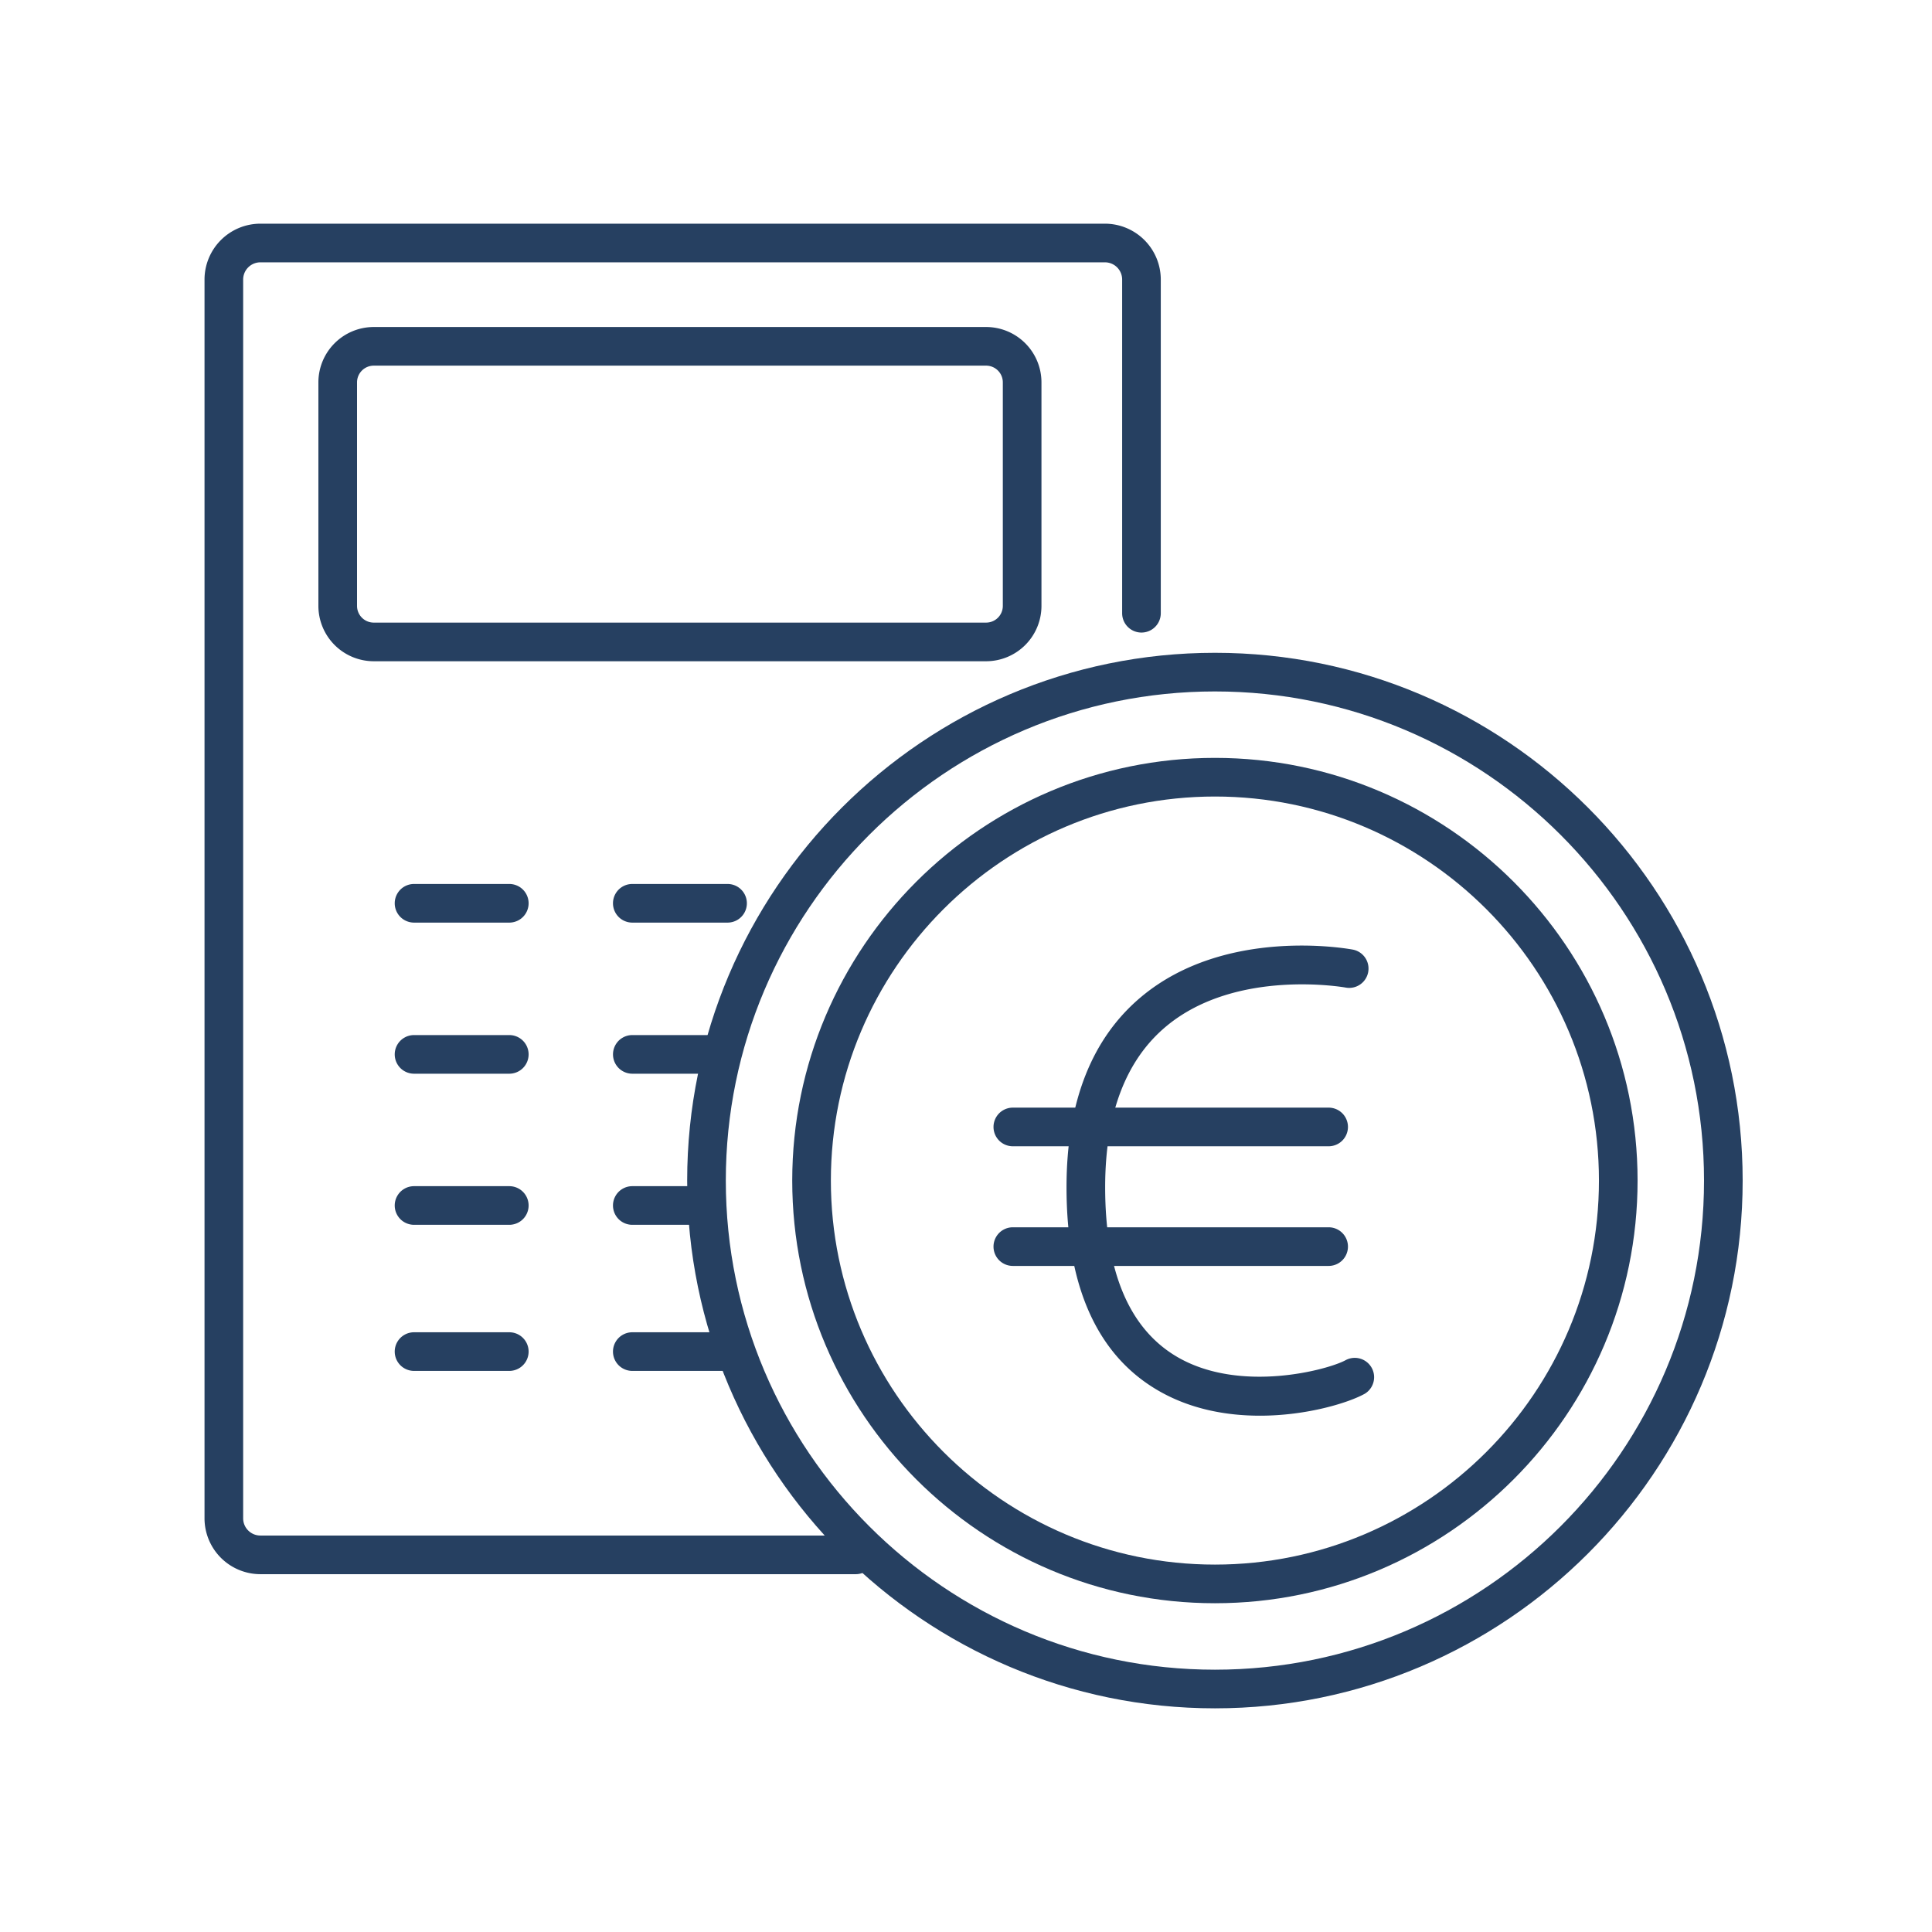
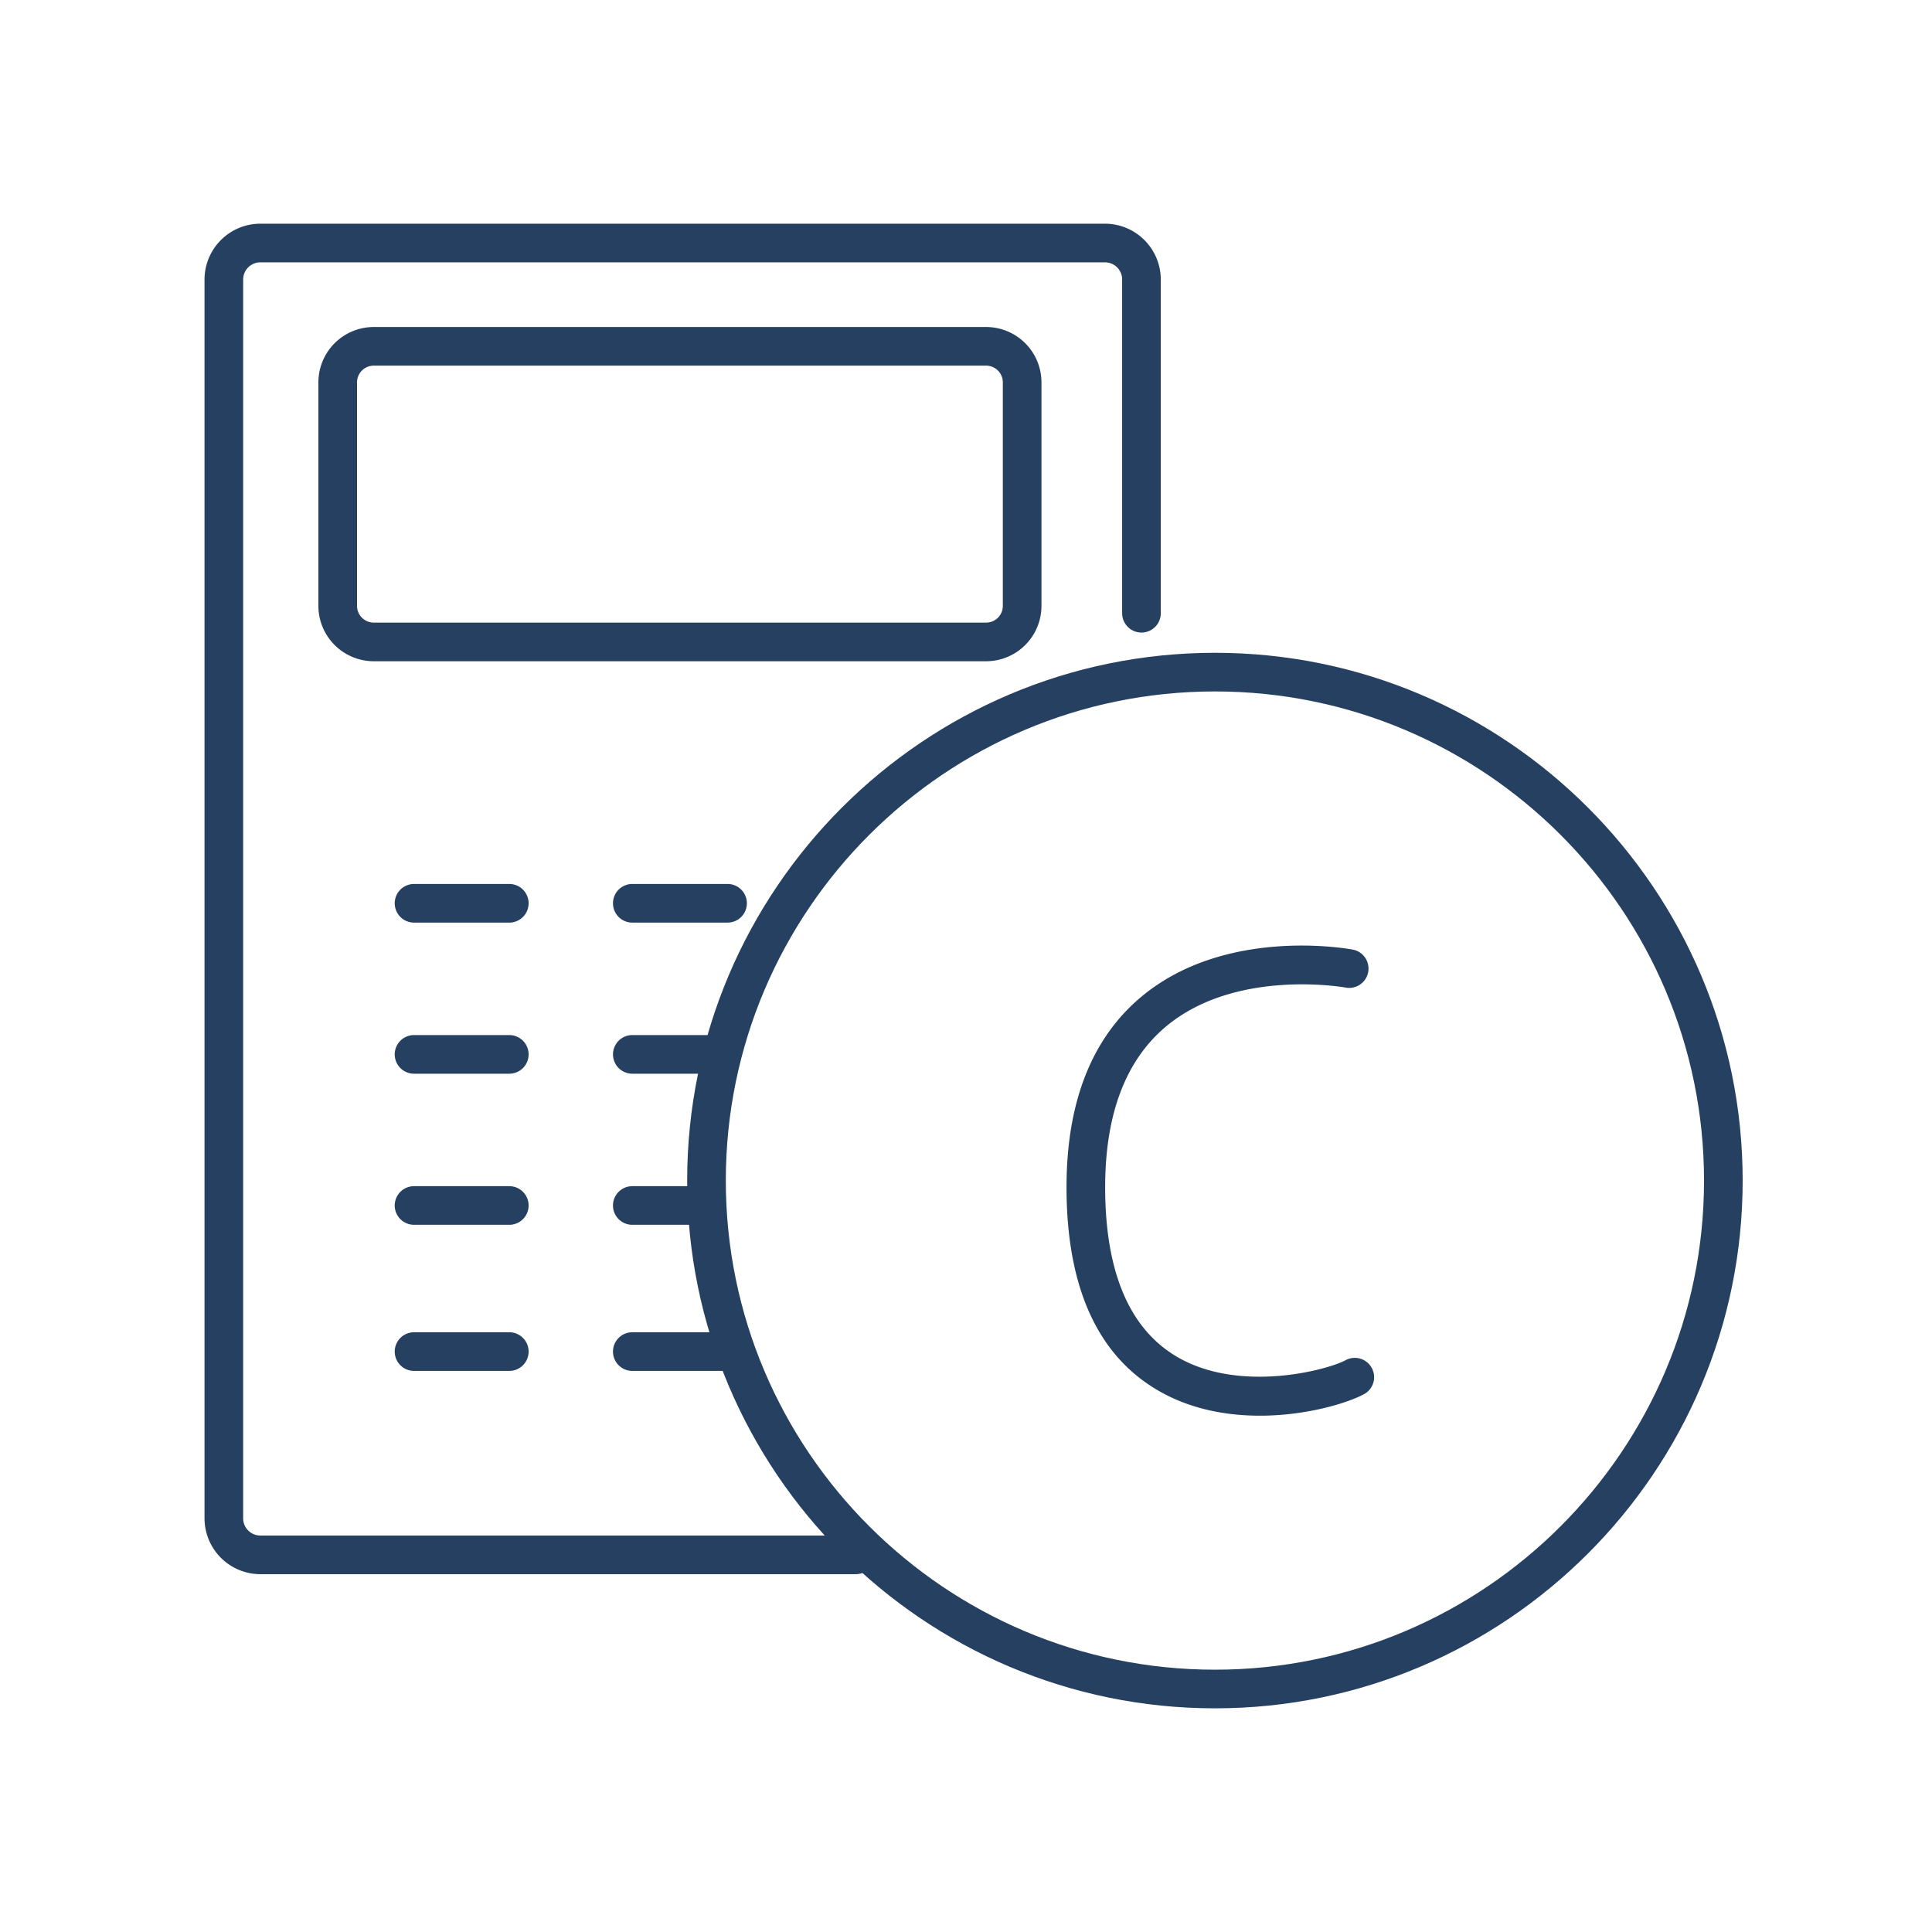
<svg xmlns="http://www.w3.org/2000/svg" width="512" height="512" x="0" y="0" viewBox="0 0 100 100" style="enable-background:new 0 0 512 512" xml:space="preserve" class="">
  <g>
    <path d="M51.042 34.226H19.345a2.868 2.868 0 0 1-2.865-2.865V19.79a2.867 2.867 0 0 1 2.865-2.864h31.697a2.867 2.867 0 0 1 2.864 2.864v11.571a2.867 2.867 0 0 1-2.864 2.865zm-31.697-15.3a.866.866 0 0 0-.865.864v11.571c0 .477.388.865.865.865h31.697a.865.865 0 0 0 .864-.865V19.79a.865.865 0 0 0-.864-.864zM26.361 63.396h-4.93a1 1 0 0 1 0-2h4.93a1 1 0 0 1 0 2zM35.768 63.396h-3.04a1 1 0 0 1 0-2h3.04a1 1 0 0 1 0 2zM26.361 70.958h-4.93a1 1 0 0 1 0-2h4.93a1 1 0 0 1 0 2zM37.658 70.958h-4.93a1 1 0 0 1 0-2h4.93a1 1 0 0 1 0 2zM26.361 55.575h-4.93a1 1 0 0 1 0-2h4.93a1 1 0 0 1 0 2zM36.713 55.575h-3.984a1 1 0 0 1 0-2h3.984a1 1 0 0 1 0 2zM26.361 47.754h-4.93a1 1 0 0 1 0-2h4.93a1 1 0 0 1 0 2zM37.658 47.754h-4.93a1 1 0 0 1 0-2h4.93a1 1 0 0 1 0 2z" fill="#264061" opacity="1" data-original="#000000" class="" />
    <path d="M44.295 81.479H13.477a2.894 2.894 0 0 1-2.891-2.89V14.468a2.894 2.894 0 0 1 2.891-2.89h43.715a2.893 2.893 0 0 1 2.89 2.89v17.273a1 1 0 0 1-2 0V14.468a.89.89 0 0 0-.89-.89H13.477a.892.892 0 0 0-.891.89v64.121c0 .491.399.89.891.89h30.819a1 1 0 1 1-.001 2z" fill="#264061" opacity="1" data-original="#000000" class="" />
-     <path d="M62.886 82.983c-12.065 0-21.88-9.814-21.88-21.877 0-12.064 9.815-21.878 21.88-21.878 12.062 0 21.875 9.814 21.875 21.878 0 12.063-9.813 21.877-21.875 21.877zm0-41.755c-10.962 0-19.88 8.917-19.88 19.878 0 10.96 8.918 19.877 19.88 19.877 10.959 0 19.875-8.917 19.875-19.877 0-10.961-8.916-19.878-19.875-19.878z" fill="#264061" opacity="1" data-original="#000000" class="" />
    <path d="M62.886 88.423c-15.063 0-27.318-12.254-27.318-27.317s12.255-27.317 27.318-27.317c15.061 0 27.314 12.254 27.314 27.317S77.947 88.423 62.886 88.423zm0-52.634c-13.96 0-25.318 11.357-25.318 25.317s11.357 25.317 25.318 25.317c13.958 0 25.314-11.357 25.314-25.317S76.844 35.789 62.886 35.789z" fill="#264061" opacity="1" data-original="#000000" class="" />
    <path d="M65.208 73.276c-1.724 0-3.602-.333-5.279-1.313-3.136-1.829-4.726-5.367-4.726-10.514 0-4.413 1.313-7.737 3.903-9.882 4.354-3.607 10.663-2.463 10.93-2.413a1 1 0 0 1-.371 1.965c-.058-.011-5.671-1.014-9.292 1.995-2.104 1.748-3.17 4.552-3.17 8.335 0 4.385 1.256 7.342 3.733 8.787 3.274 1.909 7.855.651 8.73.157a1.001 1.001 0 0 1 .985 1.741c-.801.453-2.964 1.142-5.443 1.142z" fill="#264061" opacity="1" data-original="#000000" class="" />
-     <path d="M68.77 59.331H52.424a1 1 0 0 1 0-2H68.77a1 1 0 0 1 0 2zM68.77 65.524H52.424a1 1 0 0 1 0-2H68.77a1 1 0 0 1 0 2z" fill="#264061" opacity="1" data-original="#000000" class="" />
  </g>
</svg>